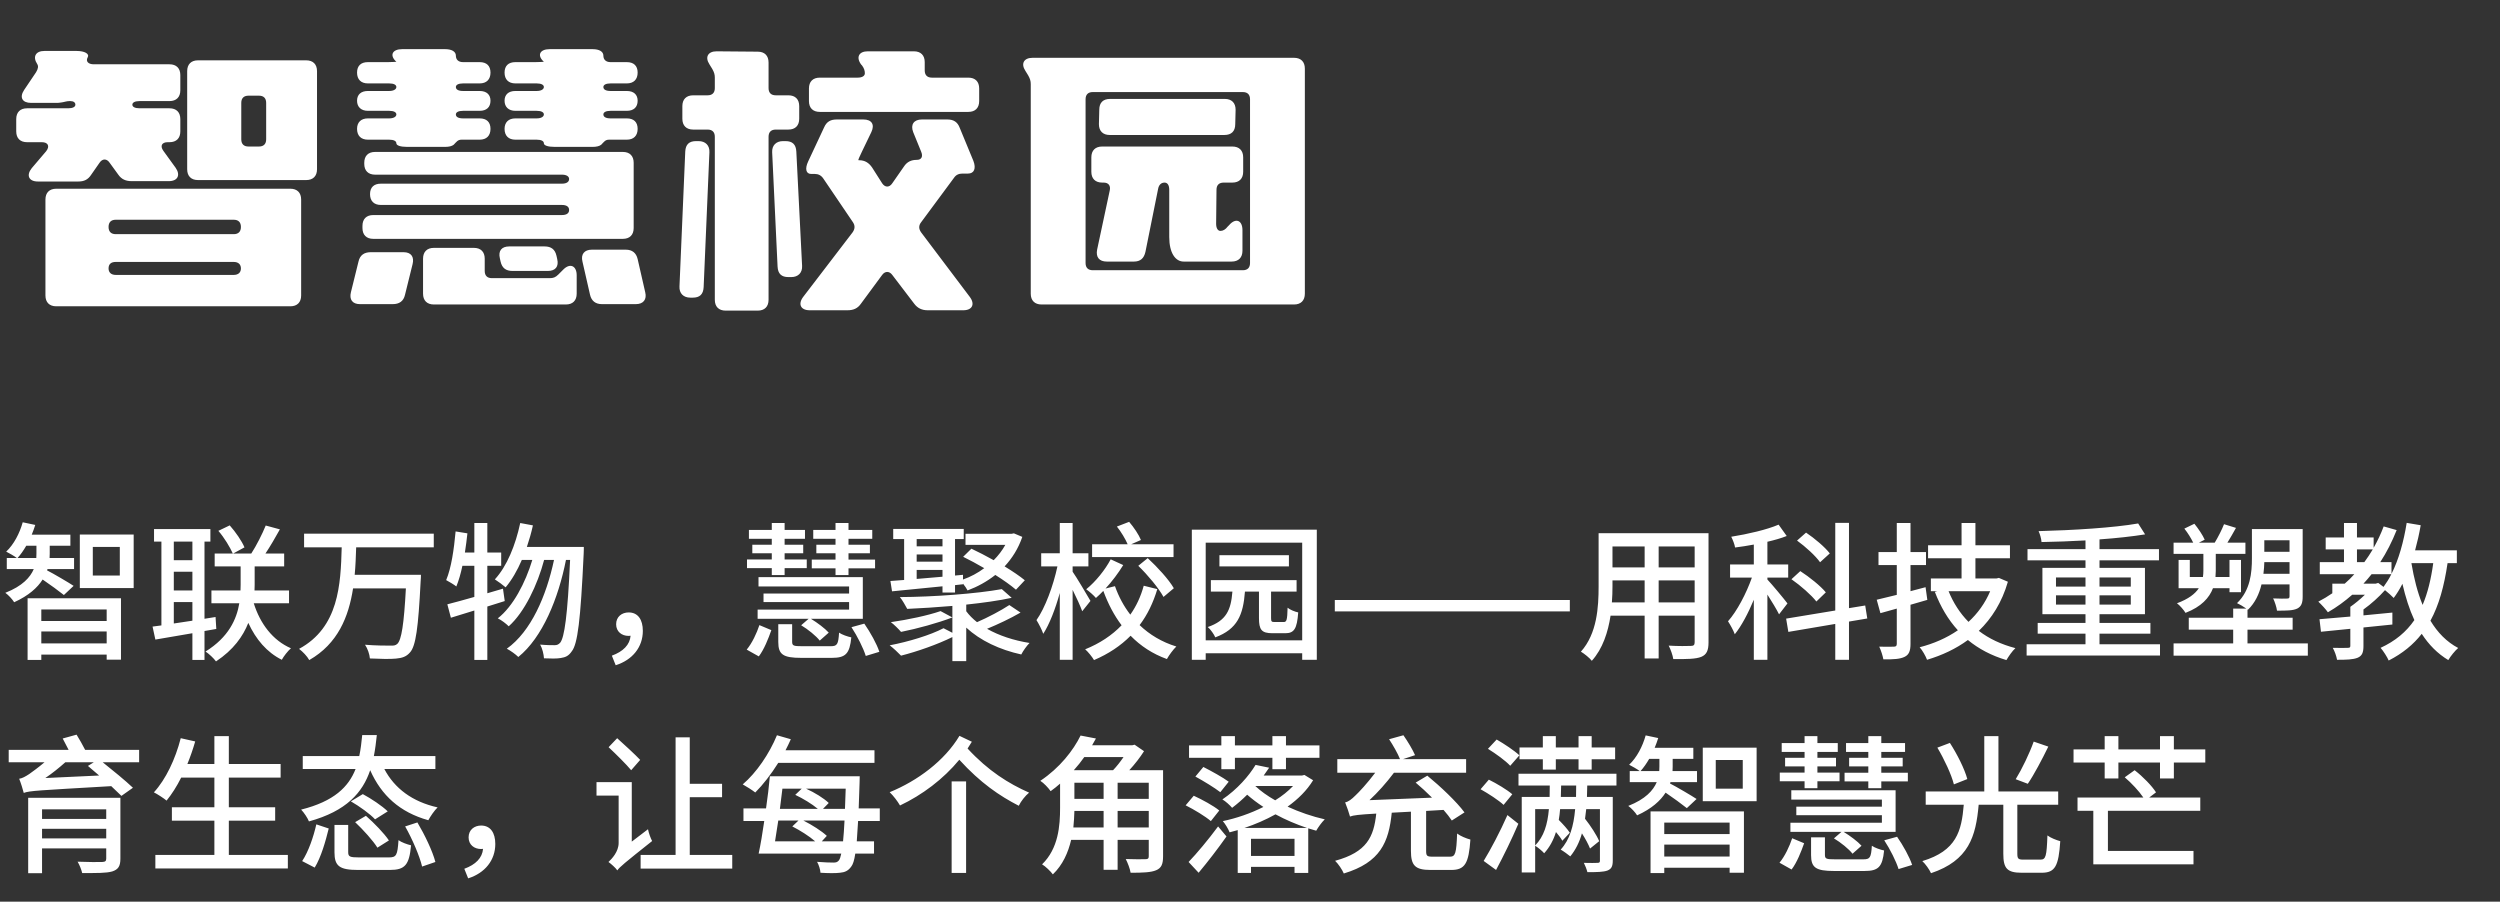
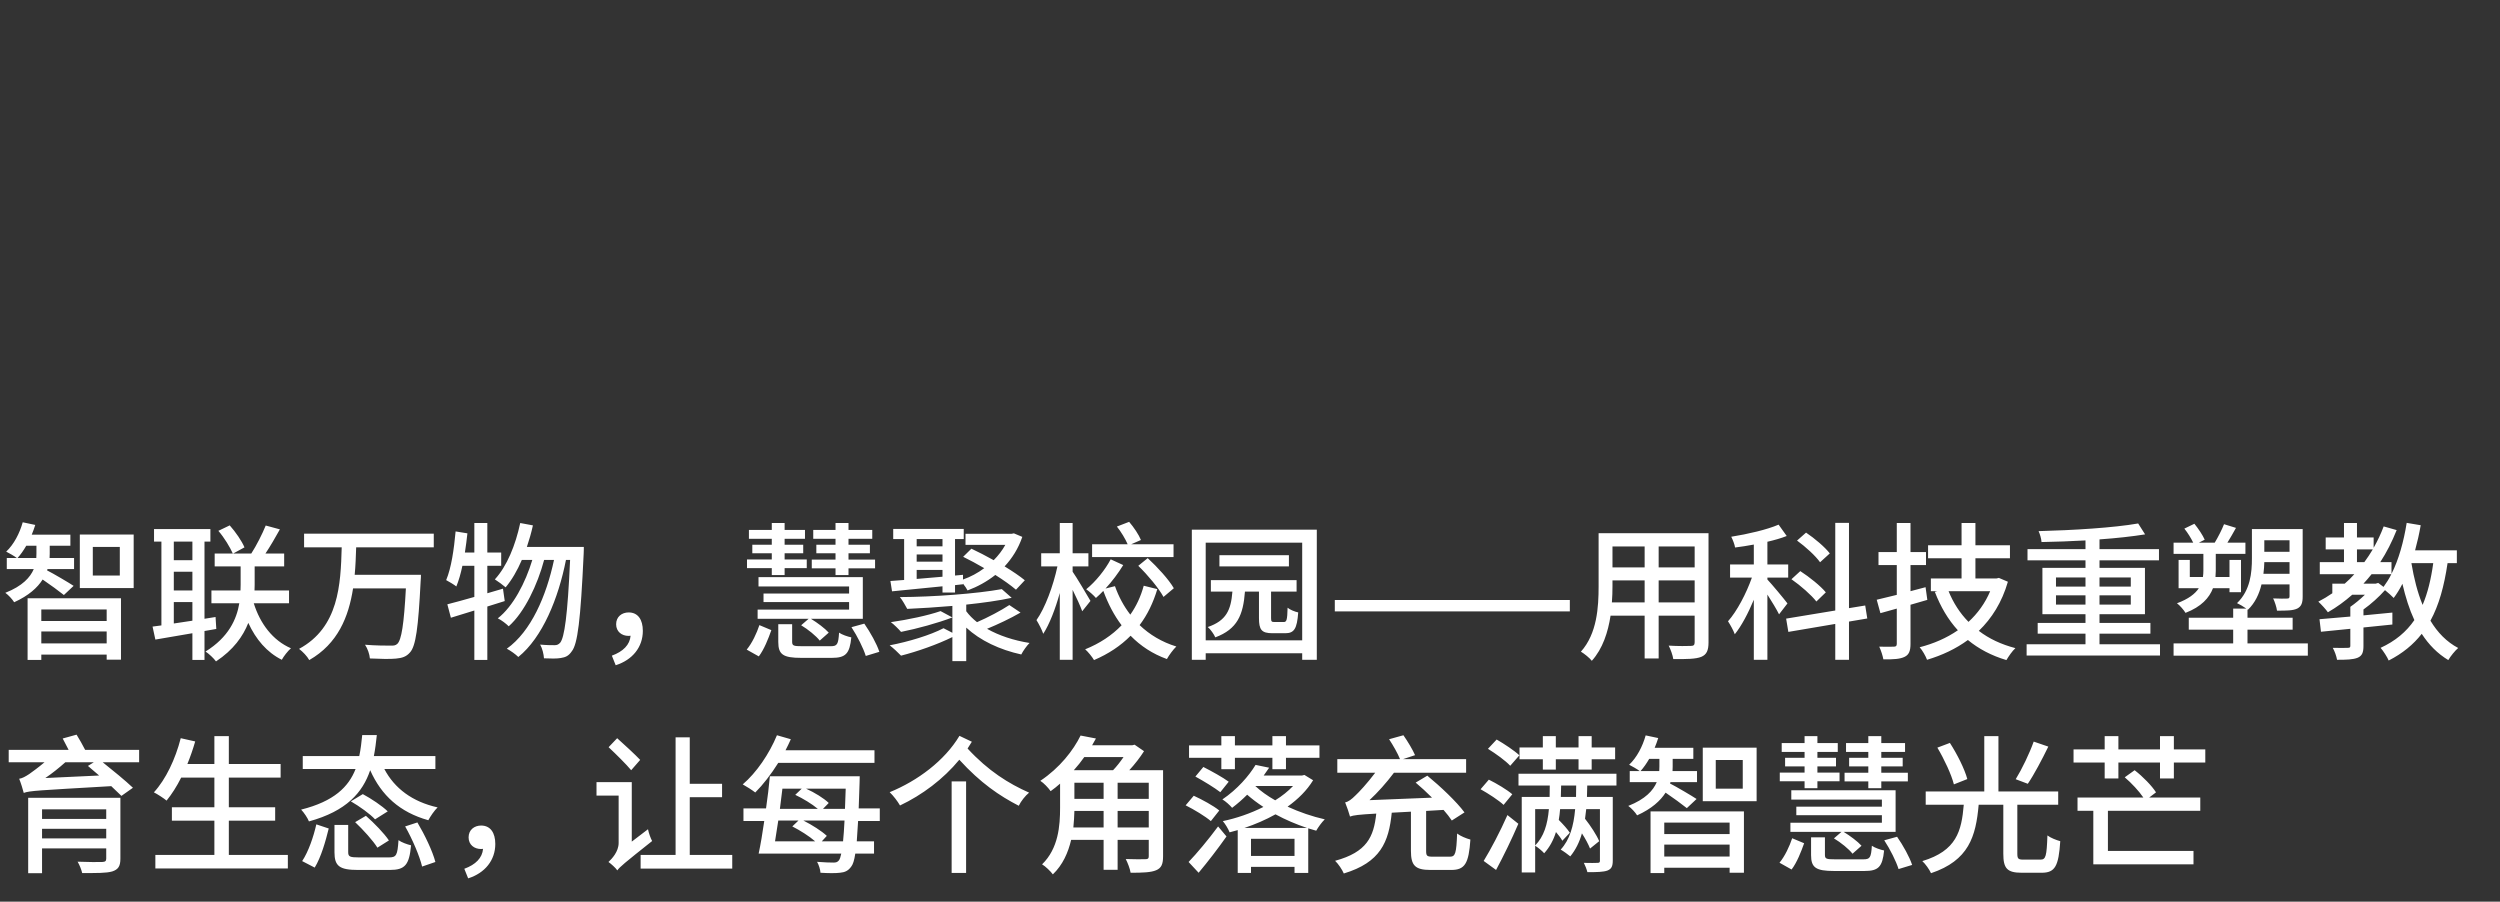
<svg xmlns="http://www.w3.org/2000/svg" fill="none" width="610" height="220" viewBox="0 0 610 220">
  <rect x="0" y="0" width="610" height="220" fill="#333333" stroke="none" />
  <g>
    <g>
-       <path d="M13.728,74.736L70.84,74.736C72.512,74.736,73.48,73.768,73.48,72.096L73.48,48.688C73.48,47.016,72.512,46.048,70.84,46.048L13.728,46.048C12.056,46.048,11.088,47.016,11.088,48.688L11.088,72.096C11.088,73.768,12.056,74.736,13.728,74.736ZM18.656,12.432L10.824,12.432C8.712,12.432,7.92,13.84,9.064,15.6C9.416,16.128,9.328,16.744,8.8,17.624L5.896,21.936C4.664,23.784,5.456,25.104,7.568,25.104L13.464,25.104C13.992,25.104,14.432,25.104,14.872,25.016C15.664,24.928,16.192,24.664,16.984,24.664L17.16,24.664C17.952,24.664,18.392,25.016,18.392,25.544C18.392,26.072,17.776,26.424,16.632,26.424L6.6,26.424C4.928,26.424,3.96,27.392,3.96,29.064L3.96,32.056C3.96,33.728,4.928,34.696,6.6,34.696L10.208,34.696C11.704,34.696,12.232,35.664,11.264,36.896L7.744,41.032C6.336,42.792,7.04,44.288,9.24,44.288L19.096,44.288C20.504,44.288,21.472,43.848,22.264,42.616L24.288,39.712C24.992,38.656,26.048,38.656,26.752,39.712L28.864,42.616C29.656,43.76,30.712,44.2,32.12,44.2L41.184,44.2C43.384,44.2,44.088,42.704,42.856,40.944L39.864,36.808C38.984,35.576,39.512,34.696,40.92,34.696L41.36,34.696C43.032,34.696,44,33.728,44,32.056L44,29.064C44,27.392,43.032,26.424,41.36,26.424L34.056,26.424C32.912,26.424,32.296,26.072,32.296,25.544C32.296,25.016,32.912,24.664,34.056,24.664L41.36,24.664C43.032,24.664,44,23.696,44,22.024L44,18.328C44,16.656,43.032,15.688,41.36,15.688L22.88,15.688C21.56,15.688,20.856,14.984,21.384,14.016C21.912,13.136,20.68,12.432,18.656,12.432ZM48.312,43.936L74.712,43.936C76.384,43.936,77.352,42.968,77.352,41.296L77.352,17.36C77.352,15.688,76.384,14.72,74.712,14.72L48.312,14.72C46.64,14.72,45.672,15.688,45.672,17.36L45.672,41.296C45.672,42.968,46.64,43.936,48.312,43.936ZM28.248,53.616L57.024,53.616C58.168,53.616,58.784,54.232,58.784,55.376C58.784,56.52,58.168,57.136,57.024,57.136L28.248,57.136C27.104,57.136,26.488,56.52,26.488,55.376C26.488,54.232,27.104,53.616,28.248,53.616ZM26.488,65.496C26.488,64.44,27.104,63.912,28.248,63.912L57.024,63.912C58.168,63.912,58.784,64.528,58.784,65.496C58.784,66.464,58.168,67.08,57.024,67.08L28.248,67.08C27.104,67.08,26.488,66.464,26.488,65.496ZM58.872,33.992L58.872,25.104C58.872,23.96,59.488,23.344,60.632,23.344L63.184,23.344C64.328,23.344,64.944,23.96,64.944,25.104L64.944,33.992C64.944,35.136,64.328,35.752,63.184,35.752L60.632,35.752C59.488,35.752,58.872,35.136,58.872,33.992ZM90.288,47.368C90.288,49.04,91.256,50.008,92.928,50.008L137.104,50.008C138.248,50.008,138.864,50.448,138.864,51.24C138.864,52.032,138.248,52.472,137.104,52.472L91.08,52.472C89.408,52.472,88.44,53.44,88.44,55.112L88.44,55.64C88.44,57.312,89.408,58.28,91.08,58.28L151.976,58.28C153.648,58.28,154.616,57.312,154.616,55.64L154.616,39.712C154.616,38.04,153.648,37.072,151.976,37.072L91.52,37.072C89.848,37.072,88.88,38.04,88.88,39.712L88.88,39.976C88.88,41.648,89.848,42.616,91.52,42.616L137.104,42.616C138.248,42.616,138.864,43.056,138.864,43.672C138.864,44.376,138.248,44.816,137.104,44.816L92.928,44.816C91.256,44.816,90.288,45.696,90.288,47.368ZM87.12,17.712C87.12,19.384,88.088,20.352,89.76,20.352L94.952,20.352C96.096,20.352,96.712,20.704,96.712,21.232C96.712,21.76,96.096,22.2,94.952,22.2L89.76,22.2C88.088,22.2,87.12,23.08,87.12,24.576C87.12,26.072,88.088,27.04,89.76,27.04L94.952,27.04C96.096,27.04,96.712,27.392,96.712,27.92C96.712,28.448,96.096,28.888,94.952,28.888L89.76,28.888C88.088,28.888,87.12,29.856,87.12,31.44C87.12,33.112,88.088,34.08,89.76,34.08L94.952,34.08C96.096,34.08,96.712,34.432,96.712,34.96C96.712,35.488,97.68,35.84,99.352,35.84L108.592,35.84C109.56,35.84,110.264,35.664,110.704,35.312C111.408,34.608,111.672,34.08,112.64,34.08L117.04,34.08C118.712,34.08,119.68,33.112,119.68,31.44C119.68,29.768,118.712,28.888,117.04,28.888L112.992,28.888C111.848,28.888,111.232,28.536,111.232,27.92C111.232,27.392,111.848,27.04,112.992,27.04L117.04,27.04C118.712,27.04,119.68,26.16,119.68,24.576C119.68,23.08,118.712,22.2,117.04,22.2L112.992,22.2C111.848,22.2,111.232,21.848,111.232,21.232C111.232,20.704,111.848,20.352,112.992,20.352L117.04,20.352C118.712,20.352,119.68,19.384,119.68,17.712C119.68,16.04,118.712,15.16,117.04,15.16L112.992,15.16C111.848,15.16,111.232,14.544,111.232,13.576C111.232,12.608,110.264,11.992,108.592,11.992L98.12,11.992C95.744,11.992,94.952,13.488,96.712,15.072C96.712,15.072,95.832,15.16,94.6,15.16L89.76,15.16C88.088,15.16,87.12,16.04,87.12,17.712ZM123.112,17.712C123.112,19.384,124.08,20.352,125.752,20.352L130.944,20.352C132.088,20.352,132.704,20.704,132.704,21.232C132.704,21.76,132.088,22.2,130.944,22.2L125.752,22.2C124.08,22.2,123.112,23.08,123.112,24.576C123.112,26.072,124.08,27.04,125.752,27.04L130.944,27.04C132.088,27.04,132.704,27.392,132.704,27.92C132.704,28.448,132.088,28.888,130.944,28.888L125.752,28.888C124.08,28.888,123.112,29.856,123.112,31.44C123.112,33.112,124.08,34.08,125.752,34.08L130.944,34.08C132.088,34.08,132.704,34.432,132.704,34.96C132.704,35.488,133.672,35.84,135.344,35.84L144.584,35.84C145.552,35.84,146.256,35.664,146.696,35.312C147.4,34.608,147.664,34.08,148.632,34.08L152.944,34.08C154.616,34.08,155.584,33.112,155.584,31.44C155.584,29.768,154.616,28.888,152.944,28.888L148.984,28.888C147.84,28.888,147.224,28.536,147.224,27.92C147.224,27.392,147.84,27.04,148.984,27.04L152.944,27.04C154.616,27.04,155.584,26.16,155.584,24.576C155.584,23.08,154.616,22.2,152.944,22.2L148.984,22.2C147.84,22.2,147.224,21.848,147.224,21.232C147.224,20.704,147.84,20.352,148.984,20.352L152.944,20.352C154.616,20.352,155.584,19.384,155.584,17.712C155.584,16.04,154.616,15.16,152.944,15.16L148.984,15.16C147.84,15.16,147.224,14.544,147.224,13.576C147.224,12.608,146.256,11.992,144.584,11.992L134.112,11.992C131.736,11.992,130.944,13.488,132.704,15.072C132.704,15.072,131.824,15.16,130.592,15.16L125.752,15.16C124.08,15.16,123.112,16.04,123.112,17.712ZM140.712,71.656L140.712,67.168C140.712,64.88,139.128,64.088,137.456,65.76L136.224,66.992C135.52,67.696,134.992,67.872,134.112,67.872L120.032,67.872C118.888,67.872,118.272,67.256,118.272,66.112L118.272,63.12C118.272,61.448,117.304,60.48,115.632,60.48L105.864,60.48C104.192,60.48,103.224,61.448,103.224,63.12L103.224,71.656C103.224,73.328,104.192,74.296,105.864,74.296L138.072,74.296C139.744,74.296,140.712,73.328,140.712,71.656ZM146.872,74.208L155.144,74.208C156.992,74.208,157.872,73.064,157.432,71.304L155.584,63.208C155.232,61.712,154.264,60.92,152.68,60.92L144.408,60.92C142.56,60.92,141.68,62.064,142.12,63.824L143.968,71.92C144.32,73.416,145.288,74.208,146.872,74.208ZM98.472,61.536L90.464,61.536C88.88,61.536,87.824,62.24,87.472,63.824L85.624,71.304C85.184,73.064,85.976,74.208,87.824,74.208L95.832,74.208C97.416,74.208,98.472,73.504,98.824,71.92L100.672,64.44C101.112,62.68,100.32,61.536,98.472,61.536ZM125.048,66.112L133.672,66.112C135.52,66.112,136.4,65.056,135.96,63.208L135.784,62.416C135.432,60.832,134.464,60.128,132.88,60.128L124.256,60.128C122.408,60.128,121.528,61.184,121.968,63.032L122.144,63.824C122.496,65.408,123.464,66.112,125.048,66.112ZM197.912,42.44L198.792,42.44C199.672,42.44,200.376,42.792,200.904,43.584L208.12,54.232C208.648,55.024,208.648,55.816,208.032,56.696L195.976,72.448C194.656,74.208,195.36,75.704,197.56,75.704L206.8,75.704C208.208,75.704,209.264,75.264,210.056,74.12L215.248,67.08C215.952,66.112,217.008,66.112,217.712,67.08L223.08,74.12C223.872,75.176,224.928,75.704,226.336,75.704L235.048,75.704C237.248,75.704,237.952,74.208,236.632,72.448L224.752,56.696C224.136,55.816,224.136,55.024,224.752,54.232L232.76,43.408C233.288,42.616,233.992,42.352,234.872,42.352L236.192,42.352C237.688,42.352,238.216,41.12,237.512,39.272L234.168,31.176C233.64,29.768,232.672,29.152,231.176,29.152L224.928,29.152C222.992,29.152,222.112,30.384,222.816,32.232L224.752,36.984C225.28,38.216,224.84,39.008,223.696,39.008C222.376,39.008,221.32,39.448,220.528,40.68L217.712,44.728C217.008,45.784,215.952,45.784,215.248,44.728L212.784,40.856C211.992,39.712,211.024,39.096,209.616,39.096L209.44,39.096C209.352,39.096,209.704,38.216,210.32,36.984L212.608,32.232C213.488,30.384,212.696,29.152,210.672,29.152L204.16,29.152C202.664,29.152,201.696,29.68,201.08,31.088L197.208,39.36C196.328,41.208,196.68,42.44,197.912,42.44ZM177.056,75.792L184.888,75.792C186.56,75.792,187.528,74.824,187.528,73.152L187.528,33.376C187.528,32.232,188.144,31.616,189.288,31.616L192.368,31.616C194.04,31.616,195.008,30.648,195.008,28.976L195.008,25.896C195.008,24.224,194.04,23.256,192.368,23.256L189.288,23.256C188.144,23.256,187.528,22.64,187.528,21.496L187.528,15.248C187.528,13.576,186.56,12.608,184.888,12.608L174.856,12.52C172.744,12.52,171.952,13.928,173.096,15.688L173.8,16.832C174.24,17.624,174.416,18.152,174.416,18.944L174.416,21.496C174.416,22.64,173.8,23.256,172.656,23.256L169.136,23.256C167.464,23.256,166.496,24.224,166.496,25.896L166.496,28.976C166.496,30.648,167.464,31.616,169.136,31.616L172.656,31.616C173.8,31.616,174.416,32.232,174.416,33.376L174.416,73.152C174.416,74.824,175.384,75.792,177.056,75.792ZM197.384,21.584L197.384,24.664C197.384,26.336,198.352,27.304,200.024,27.304L236.28,27.304C237.952,27.304,238.92,26.336,238.92,24.664L238.92,21.584C238.92,19.912,237.952,18.944,236.28,18.944L227.392,18.944C226.248,18.944,225.632,18.328,225.632,17.184L225.632,15.16C225.632,13.488,224.664,12.52,222.992,12.52L211.728,12.52C209.528,12.52,208.824,14.016,210.144,15.776L210.32,15.952C210.848,16.656,211.024,17.272,211.024,17.888C211.024,18.504,210.408,18.944,209.264,18.944L200.024,18.944C198.352,18.944,197.384,19.912,197.384,21.584ZM171.688,70.072L173.096,37.16C173.184,35.488,172.128,34.432,170.456,34.432L169.84,34.432C168.168,34.432,167.288,35.224,167.2,36.984L165.792,69.896C165.704,71.568,166.76,72.624,168.432,72.624L169.048,72.624C170.72,72.624,171.6,71.832,171.688,70.072ZM195.712,64.88L194.304,36.984C194.216,35.224,193.336,34.432,191.664,34.432L191.048,34.432C189.376,34.432,188.32,35.488,188.408,37.16L189.728,65.056C189.816,66.816,190.696,67.608,192.368,67.608L193.072,67.608C194.744,67.608,195.8,66.552,195.712,64.88ZM315.744,14.104L251.944,14.104C249.832,14.104,249.04,15.512,250.184,17.272L250.888,18.416C251.328,19.208,251.504,19.736,251.504,20.528L251.504,71.656C251.504,73.328,252.472,74.296,254.144,74.296L315.744,74.296C317.416,74.296,318.384,73.328,318.384,71.656L318.384,16.744C318.384,15.072,317.416,14.104,315.744,14.104ZM264.88,64.176L264.88,24.224C264.88,23.08,265.496,22.464,266.64,22.464L303.248,22.464C304.392,22.464,305.008,23.08,305.008,24.224L305.008,64.176C305.008,65.32,304.392,65.936,303.248,65.936L266.64,65.936C265.496,65.936,264.88,65.32,264.88,64.176ZM303.16,61.184L303.16,56.168C303.16,53.704,301.488,53.088,299.904,54.936L299.552,55.288C299.024,55.992,298.408,56.344,297.792,56.344C297.176,56.344,296.736,55.728,296.736,54.584L296.824,46.312C296.824,45.168,297.44,44.552,298.584,44.552L300.696,44.552C302.368,44.552,303.336,43.584,303.336,41.912L303.336,38.392C303.336,36.72,302.368,35.752,300.696,35.752L268.928,35.752C267.256,35.752,266.288,36.72,266.288,38.392L266.288,41.912C266.288,43.584,267.256,44.552,268.928,44.552L269.28,44.552C270.512,44.552,271.04,45.344,270.776,46.488L267.696,60.92C267.344,62.768,268.224,63.824,270.072,63.824L276.672,63.824C278.256,63.824,279.136,63.032,279.488,61.448L282.568,46.136C282.744,45.08,283.36,44.552,284.152,44.552C284.856,44.552,285.296,45.168,285.296,46.312L285.296,57.84C285.296,61.712,286.792,63.824,288.816,63.824L300.52,63.824C302.192,63.824,303.16,62.856,303.16,61.184ZM268.224,26.776L268.136,30.296C268.136,31.968,269.104,32.936,270.776,32.936L298.76,32.936C300.432,32.936,301.4,32.056,301.4,30.296L301.488,26.776C301.488,25.104,300.52,24.136,298.848,24.136L270.864,24.136C269.192,24.136,268.224,25.016,268.224,26.776Z" fill="#FFFFFF" fill-opacity="1" />
-     </g>
+       </g>
    <g>
      <path d="M22.644,133.448L29.232,133.448L29.232,140.432L22.644,140.432L22.644,133.448ZM19.476,130.424L19.476,143.492L32.616,143.492L32.616,130.424L19.476,130.424ZM10.08,154.076L26.028,154.076L26.028,156.992L10.08,156.992L10.08,154.076ZM10.08,151.52L10.08,148.712L26.028,148.712L26.028,151.52L10.08,151.52ZM6.732,145.976L6.732,161.024L10.08,161.024L10.08,159.728L26.028,159.728L26.028,160.952L29.52,160.952L29.52,145.976L6.732,145.976ZM8.892,133.16L8.892,135.032L8.856,136.148L4.284,136.148C5.04,135.32,5.76,134.276,6.408,133.16L8.892,133.16ZM5.544,127.436C4.788,130.136,3.384,132.836,1.512,134.6C2.232,134.96,3.492,135.68,4.104,136.148L1.656,136.148L1.656,138.848L8.244,138.848C7.38,140.864,5.508,142.988,1.296,144.644C2.052,145.184,3.024,146.228,3.456,146.948C7.02,145.328,9.144,143.384,10.404,141.404C12.168,142.592,14.508,144.32,15.588,145.184L17.964,142.952C16.956,142.268,12.924,139.892,11.484,139.172L11.592,138.848L18.072,138.848L18.072,136.148L12.096,136.148L12.132,135.104L12.132,133.16L17.172,133.16L17.172,130.46L7.74,130.46C8.064,129.704,8.352,128.876,8.604,128.084L5.544,127.436ZM53.28,129.524C54.72,131.18,56.124,133.52,56.808,135.068L52.38,135.068L52.38,138.2L58.716,138.2L58.716,142.664L58.68,144.068L51.588,144.068L51.588,147.2L58.392,147.2C57.744,151.052,55.8,155.48,50.148,158.972C51.012,159.548,52.164,160.628,52.704,161.384C56.952,158.576,59.292,155.264,60.588,151.988C62.424,155.984,65.088,159.152,68.76,160.988C69.228,160.124,70.236,158.828,70.992,158.18C66.564,156.272,63.468,152.168,61.92,147.2L70.524,147.2L70.524,144.068L62.1,144.068L62.136,142.736L62.136,138.2L69.336,138.2L69.336,135.068L64.764,135.068C65.916,133.34,67.176,131.18,68.292,129.164L64.836,128.228C64.008,130.28,62.568,133.124,61.308,135.068L56.88,135.068L59.652,133.556C59.004,132.008,57.492,129.812,56.052,128.192L53.28,129.524ZM37.224,152.888L37.908,156.056L46.944,154.508L46.944,161.024L49.896,161.024L49.896,153.968L52.776,153.464L52.596,150.548L49.896,150.98L49.896,132.152L51.336,132.152L51.336,129.092L37.584,129.092L37.584,132.152L39.384,132.152L39.384,152.6L37.224,152.888ZM42.408,132.152L46.944,132.152L46.944,136.688L42.408,136.688L42.408,132.152ZM42.408,139.496L46.944,139.496L46.944,144.068L42.408,144.068L42.408,139.496ZM42.408,146.912L46.944,146.912L46.944,151.448L42.408,152.132L42.408,146.912ZM74.196,130.208L74.196,133.556L83.376,133.556C83.124,142.592,82.692,153.068,72.972,158.324C73.872,159.008,74.952,160.124,75.456,161.06C82.44,157.064,85.068,150.512,86.148,143.564L99.036,143.564C98.568,152.312,97.956,156.164,96.948,157.1C96.516,157.496,96.048,157.568,95.22,157.532C94.212,157.532,91.656,157.532,89.064,157.316C89.712,158.252,90.18,159.692,90.252,160.664C92.7,160.772,95.22,160.844,96.588,160.7C98.1,160.556,99.108,160.268,100.044,159.188C101.448,157.64,102.06,153.284,102.636,141.836C102.708,141.404,102.708,140.252,102.708,140.252L86.544,140.252C86.76,137.984,86.832,135.752,86.904,133.556L105.84,133.556L105.84,130.208L74.196,130.208ZM126.936,127.616C125.784,133.016,123.696,138.164,120.744,141.368C121.5,141.836,122.796,142.808,123.372,143.312C124.884,141.512,126.216,139.208,127.332,136.616L129.888,136.616C128.196,142.196,125.208,147.956,121.464,150.872C122.4,151.34,123.48,152.168,124.128,152.816C127.98,149.396,131.148,142.7,132.768,136.616L135.18,136.616C133.308,145.436,129.564,154.076,123.66,158.288C124.632,158.792,125.82,159.656,126.468,160.304C132.372,155.552,136.26,145.976,138.096,136.616L139.104,136.616C138.492,150.368,137.7,155.552,136.692,156.812C136.26,157.28,135.9,157.424,135.324,157.424C134.64,157.424,133.308,157.424,131.796,157.28C132.336,158.216,132.66,159.62,132.732,160.628C134.316,160.7,135.864,160.736,136.836,160.556C137.988,160.376,138.744,160.052,139.5,158.936C140.94,157.172,141.66,151.412,142.416,135.104C142.452,134.636,142.452,133.448,142.452,133.448L128.556,133.448C129.132,131.756,129.636,129.992,130.032,128.192L126.936,127.616ZM111.168,129.668C110.772,134.024,110.124,138.56,108.864,141.548C109.548,141.908,110.808,142.664,111.348,143.096C111.924,141.692,112.428,139.964,112.824,138.056L115.74,138.056L115.74,145.652C113.256,146.372,110.952,146.984,109.152,147.452L110.016,150.728L115.74,148.964L115.74,161.024L118.908,161.024L118.908,147.992L123.156,146.66L122.724,143.636L118.908,144.752L118.908,138.056L122.292,138.056L122.292,134.816L118.908,134.816L118.908,127.616L115.74,127.616L115.74,134.816L113.436,134.816C113.688,133.268,113.868,131.72,114.048,130.136L111.168,129.668ZM150.228,162.32C154.332,161.024,156.852,157.892,156.852,153.932C156.852,151.196,155.664,149.432,153.396,149.432C151.74,149.432,150.336,150.476,150.336,152.312C150.336,154.148,151.74,155.156,153.36,155.156L153.864,155.12C153.684,157.316,152.064,158.972,149.292,159.98L150.228,162.32ZM189.9,152.312L189.9,156.632C189.9,159.692,191.052,160.52,195.516,160.52C196.416,160.52,201.96,160.52,202.932,160.52C206.316,160.52,207.324,159.548,207.72,155.516C206.82,155.336,205.452,154.868,204.732,154.364C204.552,157.28,204.264,157.676,202.644,157.676C201.348,157.676,196.704,157.676,195.768,157.676C193.644,157.676,193.284,157.568,193.284,156.596L193.284,152.312L189.9,152.312ZM207.756,153.032C209.196,155.228,210.672,158.18,211.248,160.052L214.56,159.044C213.948,157.136,212.364,154.292,210.888,152.168L207.756,153.032ZM185.292,152.528C184.644,154.508,183.492,156.956,182.196,158.504L185.148,160.16C186.444,158.468,187.488,155.804,188.208,153.752L185.292,152.528ZM186.3,144.824L186.3,146.912L207.18,146.912L207.18,148.748L184.86,148.748L184.86,150.98L197.316,150.98L195.48,152.564C197.172,153.572,199.116,155.156,200.016,156.308L202.212,154.364C201.276,153.32,199.44,151.952,197.856,150.98L210.528,150.98L210.528,140.828L185.076,140.828L185.076,143.096L207.18,143.096L207.18,144.824L186.3,144.824ZM182.268,136.508L182.268,138.632L188.316,138.632L188.316,140.324L191.448,140.324L191.448,138.632L196.848,138.632L196.848,136.508L191.448,136.508L191.448,134.996L195.984,134.996L195.984,132.908L191.448,132.908L191.448,131.468L196.416,131.468L196.416,129.308L191.448,129.308L191.448,127.616L188.316,127.616L188.316,129.308L182.736,129.308L182.736,131.468L188.316,131.468L188.316,132.908L183.564,132.908L183.564,134.996L188.316,134.996L188.316,136.508L182.268,136.508ZM203.868,127.616L203.868,129.308L198.432,129.308L198.432,131.468L203.868,131.468L203.868,132.908L199.188,132.908L199.188,134.996L203.868,134.996L203.868,136.544L198.072,136.544L198.072,138.668L203.868,138.668L203.868,140.324L207.036,140.324L207.036,138.668L213.516,138.668L213.516,136.544L207.036,136.544L207.036,134.996L212.256,134.996L212.256,132.908L207.036,132.908L207.036,131.468L212.832,131.468L212.832,129.308L207.036,129.308L207.036,127.616L203.868,127.616ZM244.44,143.744C238.356,144.86,227.772,145.652,219.564,145.688C220.14,146.336,220.968,147.848,221.364,148.568C224.712,148.424,228.528,148.172,232.38,147.848L232.38,154.4L230.22,153.284C226.98,154.976,221.76,156.56,217.08,157.46C217.908,158.072,219.204,159.296,219.852,159.98C223.812,158.972,228.744,157.244,232.38,155.444L232.38,161.312L235.764,161.312L235.764,153.14C239.184,156.308,243.936,158.54,249.192,159.692C249.624,158.828,250.524,157.568,251.208,156.884C247.356,156.272,243.756,155.084,240.84,153.428C243.468,152.348,246.528,150.908,249.012,149.468L246.276,147.632C244.26,148.964,241.056,150.656,238.392,151.808C237.348,150.98,236.484,150.116,235.764,149.144L235.764,147.524C239.832,147.092,243.756,146.552,246.852,145.868L244.44,143.744ZM229.5,149.108C226.368,150.188,221.58,151.196,217.368,151.808C218.124,152.348,219.312,153.536,219.852,154.184C223.812,153.392,228.816,152.024,232.38,150.656L229.5,149.108ZM229.968,131.54L229.968,133.304L223.668,133.304L223.668,131.54L229.968,131.54ZM235.008,135.86C236.628,136.652,238.428,137.624,240.156,138.632C238.572,139.82,236.808,140.756,234.972,141.404L234.972,140.252L233.028,140.432L233.028,131.54L235.152,131.54L235.152,129.056L217.944,129.056L217.944,131.54L220.608,131.54L220.608,141.512L217.26,141.764L217.656,144.284L229.968,143.06L229.968,144.572L233.028,144.572L233.028,142.772L234.972,142.556L234.972,142.412C235.404,142.952,235.836,143.564,236.088,144.068C238.5,143.168,240.804,141.908,242.856,140.288C244.872,141.548,246.672,142.844,247.896,143.888L250.056,141.584C248.832,140.576,247.068,139.388,245.124,138.2C246.96,136.22,248.472,133.844,249.444,131L247.392,130.136L246.852,130.244L235.584,130.244L235.584,132.944L245.304,132.944C244.548,134.312,243.576,135.572,242.46,136.688C240.588,135.644,238.716,134.672,237.024,133.88L235.008,135.86ZM229.968,135.284L229.968,137.048L223.668,137.048L223.668,135.284L229.968,135.284ZM229.968,139.064L229.968,140.72L223.668,141.26L223.668,139.064L229.968,139.064ZM277.74,138.056C280.08,140.324,282.744,143.528,283.896,145.652L286.416,143.528C285.192,141.404,282.42,138.38,280.044,136.184L277.74,138.056ZM272.52,128.48C273.564,129.776,274.608,131.54,275.148,132.8L266.472,132.8L266.472,135.932L286.344,135.932L286.344,132.8L276.012,132.8L278.388,131.756C277.884,130.496,276.66,128.66,275.508,127.328L272.52,128.48ZM279.072,142.916C278.352,145.544,277.272,147.884,275.796,149.972C274.212,147.92,272.952,145.58,272.052,143.024L269.748,143.6C271.368,141.836,272.88,139.82,274.068,137.876L271.008,136.472C269.712,138.956,267.336,141.944,265.032,143.78C265.788,144.32,266.868,145.256,267.408,145.904C268.02,145.4,268.596,144.788,269.208,144.176C270.36,147.308,271.836,150.152,273.672,152.564C271.332,155.012,268.344,156.992,264.78,158.432C265.464,159.008,266.508,160.304,266.94,161.06C270.468,159.548,273.456,157.568,275.868,155.12C278.28,157.604,281.232,159.548,284.724,160.808C285.228,159.872,286.272,158.468,287.028,157.748C283.5,156.668,280.512,154.868,278.064,152.528C279.972,150.008,281.376,147.092,282.384,143.744L279.072,142.916ZM258.588,127.616L258.588,134.996L254.052,134.996L254.052,138.2L258.012,138.2C257.004,142.916,254.988,148.388,252.9,151.304C253.44,152.168,254.232,153.68,254.556,154.652C256.068,152.312,257.508,148.604,258.588,144.68L258.588,160.988L261.72,160.988L261.72,143.924C262.656,145.796,263.628,147.92,264.06,149.144L266.076,146.624C265.428,145.508,262.584,140.684,261.72,139.496L261.72,138.2L265.572,138.2L265.572,134.996L261.72,134.996L261.72,127.616L258.588,127.616ZM297.54,135.464L297.54,138.2L314.496,138.2L314.496,135.464L297.54,135.464ZM295.452,141.548L295.452,144.356L300.708,144.356C300.348,148.892,299.196,151.448,294.696,152.996C295.38,153.572,296.208,154.76,296.532,155.516C301.932,153.5,303.336,150.044,303.768,144.356L307.188,144.356L307.188,150.8C307.188,153.644,307.8,154.508,310.5,154.508C311.04,154.508,313.02,154.508,313.596,154.508C315.756,154.508,316.476,153.464,316.764,149.432C315.936,149.252,314.748,148.784,314.172,148.28C314.1,151.34,313.92,151.772,313.236,151.772C312.84,151.772,311.292,151.772,310.968,151.772C310.284,151.772,310.14,151.664,310.14,150.8L310.14,144.356L316.368,144.356L316.368,141.548L295.452,141.548ZM290.808,129.236L290.808,160.988L294.192,160.988L294.192,159.404L317.736,159.404L317.736,160.988L321.3,160.988L321.3,129.236L290.808,129.236ZM294.192,156.236L294.192,132.404L317.736,132.404L317.736,156.236L294.192,156.236ZM325.692,149.18L383.04,149.18L383.04,146.408L325.692,146.408L325.692,149.18ZM390.06,130.1L390.06,143.06C390.06,148.136,389.7,154.58,385.74,159.008C386.496,159.44,387.9,160.556,388.404,161.24C391.068,158.288,392.364,154.22,392.976,150.224L401.292,150.224L401.292,160.664L404.712,160.664L404.712,150.224L413.496,150.224L413.496,156.704C413.496,157.388,413.244,157.604,412.56,157.604C411.912,157.64,409.464,157.676,407.16,157.532C407.628,158.432,408.168,159.944,408.276,160.808C411.624,160.844,413.784,160.808,415.116,160.268C416.412,159.728,416.88,158.72,416.88,156.74L416.88,130.1L390.06,130.1ZM393.444,133.34L401.292,133.34L401.292,138.452L393.444,138.452L393.444,133.34ZM413.496,133.34L413.496,138.452L404.712,138.452L404.712,133.34L413.496,133.34ZM393.444,141.62L401.292,141.62L401.292,146.984L393.3,146.984C393.408,145.616,393.444,144.32,393.444,143.096L393.444,141.62ZM413.496,141.62L413.496,146.984L404.712,146.984L404.712,141.62L413.496,141.62ZM438.48,131.9C440.568,133.412,443.016,135.644,444.096,137.192L446.472,135.032C445.284,133.484,442.764,131.36,440.676,129.956L438.48,131.9ZM437.112,141.332C439.344,142.88,441.972,145.184,443.196,146.768L445.5,144.536C444.24,142.988,441.504,140.792,439.272,139.352L437.112,141.332ZM433.98,128.012C431.136,129.236,426.492,130.316,422.424,130.964C422.784,131.684,423.252,132.836,423.36,133.592C424.836,133.412,426.384,133.16,427.932,132.872L427.932,137.732L422.136,137.732L422.136,140.936L427.464,140.936C426.096,144.788,423.828,149.144,421.632,151.592C422.172,152.42,422.964,153.824,423.288,154.76C424.944,152.708,426.564,149.612,427.932,146.336L427.932,160.988L431.244,160.988L431.244,145.076C432.324,146.768,433.548,148.784,434.088,149.9L436.14,147.236C435.42,146.264,432.252,142.448,431.244,141.404L431.244,140.936L436.32,140.936L436.32,137.732L431.244,137.732L431.244,132.188C432.972,131.792,434.592,131.324,435.96,130.784L433.98,128.012ZM435.816,150.944L436.356,154.184L447.804,152.24L447.804,160.988L451.152,160.988L451.152,151.664L455.616,150.908L455.112,147.74L451.152,148.388L451.152,127.58L447.804,127.58L447.804,148.964L435.816,150.944ZM478.62,127.616L478.62,133.052L470.448,133.052L470.448,136.22L478.62,136.22L478.62,141.152L471.132,141.152L471.132,144.248L472.716,144.248L472.104,144.428C473.508,148.064,475.344,151.196,477.72,153.788C474.948,155.696,471.78,157.064,468.396,157.928C469.044,158.648,469.872,160.088,470.196,160.988C473.832,159.908,477.216,158.324,480.168,156.164C482.796,158.324,485.928,159.98,489.564,161.06C490.068,160.196,491.004,158.828,491.76,158.144C488.304,157.244,485.316,155.84,482.832,153.932C486,150.872,488.484,146.948,489.924,141.944L487.728,141.008L487.116,141.152L482.004,141.152L482.004,136.22L490.428,136.22L490.428,133.052L482.004,133.052L482.004,127.616L478.62,127.616ZM475.452,144.248L485.604,144.248C484.38,147.164,482.544,149.684,480.312,151.736C478.224,149.612,476.604,147.092,475.452,144.248ZM462.816,127.616L462.816,134.708L458.352,134.708L458.352,137.876L462.816,137.876L462.816,145.148C460.98,145.616,459.288,146.012,457.92,146.336L458.82,149.612L462.816,148.496L462.816,157.1C462.816,157.604,462.6,157.784,462.132,157.784C461.664,157.82,460.116,157.82,458.532,157.784C458.964,158.684,459.396,160.052,459.54,160.88C462.024,160.916,463.644,160.808,464.724,160.268C465.768,159.764,466.164,158.864,466.164,157.1L466.164,147.56L470.268,146.372L469.836,143.276L466.164,144.248L466.164,137.876L469.944,137.876L469.944,134.708L466.164,134.708L466.164,127.616L462.816,127.616ZM498.348,138.56L498.348,149.864L508.86,149.864L508.86,151.988L497.196,151.988L497.196,154.616L508.86,154.616L508.86,157.208L494.496,157.208L494.496,159.944L527.04,159.944L527.04,157.208L512.28,157.208L512.28,154.616L524.7,154.616L524.7,151.988L512.28,151.988L512.28,149.864L523.368,149.864L523.368,138.56L512.28,138.56L512.28,136.724L526.788,136.724L526.788,133.988L512.28,133.988L512.28,131.612C516.384,131.324,520.272,130.892,523.404,130.388L521.712,127.724C515.808,128.768,505.836,129.38,497.412,129.596C497.736,130.28,498.096,131.468,498.132,132.26C501.516,132.188,505.224,132.08,508.86,131.864L508.86,133.988L494.712,133.988L494.712,136.724L508.86,136.724L508.86,138.56L498.348,138.56ZM501.66,145.256L508.86,145.256L508.86,147.524L501.66,147.524L501.66,145.256ZM512.28,145.256L519.912,145.256L519.912,147.524L512.28,147.524L512.28,145.256ZM501.66,140.9L508.86,140.9L508.86,143.132L501.66,143.132L501.66,140.9ZM512.28,140.9L519.912,140.9L519.912,143.132L512.28,143.132L512.28,140.9ZM531.576,136.616L531.576,143.528L536.508,143.528C535.608,144.896,533.988,146.156,531.18,147.2C531.828,147.668,532.872,148.856,533.268,149.54C537.156,148.028,539.064,145.868,539.964,143.528L543.996,143.528L543.996,144.5L546.804,144.5L546.804,136.616L543.996,136.616L543.996,140.792L540.576,140.792L540.648,139.316L540.648,135.14L547.884,135.14L547.884,132.404L543.492,132.404C544.14,131.324,544.896,130.064,545.58,128.804L542.664,127.904C542.16,129.2,541.188,131.108,540.396,132.404L536.544,132.404L537.948,131.684C537.48,130.604,536.4,128.984,535.428,127.796L532.98,128.984C533.808,129.992,534.636,131.36,535.14,132.404L530.352,132.404L530.352,135.14L537.624,135.14L537.624,139.244C537.624,139.748,537.588,140.288,537.516,140.792L534.312,140.792L534.312,136.616L531.576,136.616ZM558.648,131.828L558.648,134.636L552.492,134.636L552.492,131.828L558.648,131.828ZM544.896,148.496L544.896,150.728L534.06,150.728L534.06,153.644L544.896,153.644L544.896,156.992L530.352,156.992L530.352,159.98L563.112,159.98L563.112,156.992L548.388,156.992L548.388,153.644L559.404,153.644L559.404,150.728L548.388,150.728L548.388,148.712L548.496,148.784C550.26,147.092,551.268,144.86,551.808,142.592L558.648,142.592L558.648,145.472C558.648,145.904,558.504,146.048,558.072,146.048C557.64,146.084,556.164,146.084,554.652,146.012C555.048,146.84,555.48,148.136,555.588,149C557.892,149,559.44,149,560.52,148.496C561.564,147.956,561.852,147.092,561.852,145.544L561.852,129.092L549.468,129.092L549.468,136.256C549.468,139.676,549.108,144.032,545.832,147.164C546.408,147.416,547.452,148.028,548.1,148.496L544.896,148.496ZM558.648,137.156L558.648,140L552.276,140C552.42,139.028,552.456,138.056,552.492,137.156L558.648,137.156ZM587.232,127.58C586.512,132.116,585.288,136.544,583.524,140.036L583.524,137.156L580.788,137.156C582.336,134.78,583.668,132.152,584.784,129.344L581.616,128.444C580.932,130.28,580.104,132.008,579.168,133.664L579.168,131.144L575.1,131.144L575.1,127.616L571.932,127.616L571.932,131.144L567.468,131.144L567.468,134.06L571.932,134.06L571.932,137.156L566.028,137.156L566.028,140.108L574.452,140.108C573.732,140.936,572.94,141.692,572.112,142.412L569.088,142.412L569.088,144.752C568.008,145.508,566.856,146.192,565.668,146.804C566.352,147.416,567.54,148.712,568.008,149.396C570.132,148.172,572.112,146.732,573.948,145.112L577.044,145.112C575.928,146.192,574.632,147.272,573.48,148.064L573.48,150.44L565.956,151.088L566.316,154.148L573.48,153.428L573.48,157.568C573.48,157.964,573.336,158.072,572.868,158.072C572.364,158.108,570.852,158.108,569.196,158.072C569.664,158.9,570.096,160.124,570.24,160.988C572.508,160.988,574.128,160.952,575.28,160.484C576.36,160.016,576.684,159.188,576.684,157.64L576.684,153.104L583.74,152.384L583.74,149.468L576.684,150.152L576.684,148.712C578.556,147.38,580.464,145.652,581.94,143.996C582.696,144.608,583.632,145.436,584.064,145.904C584.82,144.896,585.54,143.744,586.188,142.448C586.944,145.688,587.88,148.676,589.104,151.304C587.124,154.184,584.46,156.416,580.86,158.072C581.508,158.792,582.516,160.376,582.84,161.168C586.224,159.44,588.852,157.28,590.904,154.652C592.632,157.316,594.756,159.476,597.384,161.06C597.924,160.124,599.004,158.792,599.796,158.108C596.988,156.632,594.756,154.328,593.028,151.448C595.116,147.632,596.376,143.024,597.204,137.408L599.472,137.408L599.472,134.276L589.284,134.276C589.824,132.296,590.292,130.244,590.652,128.156L587.232,127.58ZM576.684,142.412C577.368,141.692,578.016,140.9,578.664,140.108L583.488,140.108C582.912,141.26,582.264,142.268,581.58,143.204L580.284,142.232L579.672,142.412L576.684,142.412ZM575.1,134.06L578.952,134.06C578.304,135.14,577.62,136.184,576.9,137.156L575.1,137.156L575.1,134.06ZM593.712,137.408C593.172,141.332,592.344,144.716,591.12,147.596C589.86,144.536,588.996,141.08,588.384,137.408L593.712,137.408ZM25.92,197.472L25.92,199.812L10.26,199.812L10.26,197.472L25.92,197.472ZM6.876,194.664L6.876,213.06L10.26,213.06L10.26,207.012L25.92,207.012L25.92,209.496C25.92,210.108,25.668,210.288,24.948,210.324C24.264,210.36,21.42,210.36,18.936,210.252C19.404,211.044,19.872,212.196,20.052,213.024C23.58,213.024,25.92,213.06,27.396,212.628C28.836,212.16,29.376,211.368,29.376,209.532L29.376,194.664L6.876,194.664ZM10.26,202.224L25.92,202.224L25.92,204.564L10.26,204.564L10.26,202.224ZM15.3,180.192L16.74,182.964L2.124,182.964L2.124,185.988L10.872,185.988C9.252,187.356,7.74,188.436,7.128,188.868C6.192,189.48,5.436,189.912,4.68,190.02C5.076,190.992,5.616,192.72,5.796,193.476C7.2,192.936,9.216,192.864,27.144,191.82C28.116,192.72,28.98,193.548,29.628,194.196L32.436,192.216C30.708,190.56,27.576,188.004,25.056,185.988L33.948,185.988L33.948,182.964L20.772,182.964C20.196,181.812,19.368,180.372,18.684,179.256L15.3,180.192ZM21.456,186.888L24.192,189.228L11.052,189.84C12.708,188.724,14.364,187.392,15.948,185.988L22.896,185.988L21.456,186.888ZM44.1,180.12C42.804,185.196,40.464,190.164,37.548,193.332C38.412,193.764,39.96,194.772,40.644,195.348C41.904,193.8,43.128,191.892,44.208,189.732L52.308,189.732L52.308,196.968L41.94,196.968L41.94,200.244L52.308,200.244L52.308,208.596L37.908,208.596L37.908,211.908L70.236,211.908L70.236,208.596L55.836,208.596L55.836,200.244L67.14,200.244L67.14,196.968L55.836,196.968L55.836,189.732L68.472,189.732L68.472,186.42L55.836,186.42L55.836,179.616L52.308,179.616L52.308,186.42L45.72,186.42C46.44,184.656,47.088,182.784,47.628,180.912L44.1,180.12ZM85.608,195.528C87.732,196.752,90.324,198.624,91.512,199.92L94.608,197.976C93.24,196.644,90.612,194.88,88.524,193.764L85.608,195.528ZM81.612,201.288L81.612,207.948C81.612,211.296,82.8,212.268,87.336,212.268C88.272,212.268,94.14,212.268,95.112,212.268C98.82,212.268,99.864,211.044,100.296,206.256C99.36,206.04,97.956,205.536,97.236,204.996C96.984,208.668,96.732,209.208,94.896,209.208C93.528,209.208,88.632,209.208,87.588,209.208C85.356,209.208,84.96,209.028,84.96,207.912L84.96,201.288L81.612,201.288ZM86.652,200.604C88.632,202.476,91.044,205.14,92.088,206.832L94.896,205.068C93.744,203.34,91.296,200.82,89.28,199.056L86.652,200.604ZM98.856,201.648C100.62,204.744,102.384,208.884,102.996,211.44L106.236,210.324C105.552,207.696,103.644,203.7,101.844,200.676L98.856,201.648ZM77.184,201.144C76.5,204.168,75.276,207.768,73.728,210.108L76.788,211.692C78.336,209.172,79.452,205.248,80.208,202.152L77.184,201.144ZM88.38,179.364C88.2,181.128,88.02,182.82,87.66,184.476L73.872,184.476L73.872,187.644L86.76,187.644C85.068,191.964,81.54,195.528,73.476,197.544C74.196,198.3,75.06,199.596,75.384,200.424C84.564,197.904,88.488,193.368,90.324,187.932C93.06,194.088,97.56,198.192,104.508,200.136C105.012,199.2,105.984,197.76,106.776,197.004C100.62,195.636,96.264,192.36,93.78,187.644L106.236,187.644L106.236,184.476L91.224,184.476C91.548,182.82,91.764,181.092,91.944,179.364L88.38,179.364ZM114.228,214.32C118.332,213.024,120.852,209.892,120.852,205.932C120.852,203.196,119.664,201.432,117.396,201.432C115.74,201.432,114.336,202.476,114.336,204.312C114.336,206.148,115.74,207.156,117.36,207.156L117.864,207.12C117.684,209.316,116.064,210.972,113.292,211.98L114.228,214.32ZM148.5,182.316C150.336,184.044,152.82,186.492,154.008,187.932L156.204,185.412C154.908,184.044,152.388,181.74,150.588,180.12L148.5,182.316ZM164.844,179.904L164.844,208.596L156.312,208.596L156.312,211.944L178.668,211.944L178.668,208.596L168.3,208.596L168.3,194.52L176.184,194.52L176.184,191.244L168.3,191.244L168.3,179.904L164.844,179.904ZM145.548,190.848L145.548,194.124L150.948,194.124L150.948,205.68C150.948,207.804,149.292,209.568,148.464,210.324C149.04,210.72,150.228,211.764,150.624,212.376C151.2,211.548,152.28,210.648,159.12,205.212C158.76,204.564,158.292,203.268,158.112,202.332L154.152,205.356L154.152,190.848L145.548,190.848ZM206.352,192.432L206.172,197.364L200.808,197.364L202.212,195.924C201.024,194.772,198.756,193.368,196.668,192.432L206.352,192.432ZM181.404,197.256L181.404,200.316L186.48,200.316C186.048,203.304,185.58,206.112,185.112,208.272L205.272,208.272C205.092,209.136,204.912,209.64,204.696,209.928C204.336,210.36,204.012,210.468,203.364,210.468C202.644,210.468,201.096,210.432,199.368,210.288C199.8,211.044,200.16,212.196,200.196,212.952C201.996,213.06,203.832,213.096,204.948,212.952C206.1,212.844,206.928,212.52,207.684,211.476C208.116,210.936,208.44,209.964,208.692,208.272L213.264,208.272L213.264,205.284L209.052,205.284C209.16,203.916,209.268,202.26,209.376,200.316L214.668,200.316L214.668,197.256L209.52,197.256L209.736,190.992C209.736,190.56,209.772,189.408,209.772,189.408L187.848,189.408C187.632,191.82,187.308,194.52,186.912,197.256L181.404,197.256ZM194.04,193.944C195.948,194.844,198.144,196.176,199.548,197.364L190.296,197.364L190.908,192.432L195.624,192.432L194.04,193.944ZM205.704,205.284L200.52,205.284L201.744,203.952C200.484,202.764,198.144,201.288,196.02,200.208L206.064,200.208C205.956,202.26,205.848,203.952,205.704,205.284ZM193.32,201.648C195.228,202.62,197.46,204.024,198.9,205.284L189.108,205.284L189.9,200.208L194.832,200.208L193.32,201.648ZM189.576,179.4C187.704,183.936,184.572,188.544,181.224,191.388C182.088,191.856,183.6,192.828,184.284,193.368C186.192,191.46,188.136,188.94,189.9,186.132L213.372,186.132L213.372,183.072L191.664,183.072C192.132,182.172,192.564,181.272,192.96,180.372L189.576,179.4ZM232.2,190.668L232.2,212.988L235.728,212.988L235.728,190.668L232.2,190.668ZM234.108,179.544C230.472,185.628,223.884,190.524,217.08,193.296C218.016,194.196,219.024,195.528,219.6,196.536C225,193.98,230.148,190.128,234.072,185.376C239.256,191.064,243.9,194.196,248.58,196.608C249.12,195.492,250.164,194.16,251.1,193.404C246.132,191.208,241.128,188.112,236.088,182.64L237.132,180.984L234.108,179.544ZM262.152,190.992L269.28,190.992L269.28,194.916L262.152,194.916L262.152,190.992ZM262.152,187.932L262.008,187.932C262.944,186.888,263.808,185.808,264.564,184.728L274.14,184.728C273.384,185.844,272.484,186.996,271.584,187.932L262.152,187.932ZM280.296,190.992L280.296,194.916L272.7,194.916L272.7,190.992L280.296,190.992ZM263.664,179.472C261.9,183.072,258.588,187.356,253.836,190.524C254.664,191.028,255.78,192.216,256.356,193.044C257.148,192.468,257.94,191.856,258.66,191.208L258.66,197.112C258.66,201.468,258.264,207.012,254.268,210.9C255.024,211.332,256.392,212.628,256.896,213.348C259.308,211.044,260.64,208.02,261.36,204.924L269.28,204.924L269.28,212.232L272.7,212.232L272.7,204.924L280.296,204.924L280.296,208.92C280.296,209.46,280.116,209.64,279.504,209.64C278.892,209.676,276.732,209.676,274.68,209.604C275.148,210.504,275.724,211.98,275.868,212.952C278.82,212.952,280.836,212.88,282.096,212.34C283.392,211.8,283.788,210.828,283.788,208.956L283.788,187.932L275.544,187.932C276.912,186.456,278.208,184.764,279.144,183.288L276.84,181.704L276.264,181.848L266.472,181.848L267.408,180.192L263.664,179.472ZM262.152,197.868L269.28,197.868L269.28,201.9L261.9,201.9C262.044,200.496,262.116,199.128,262.152,197.868ZM280.296,197.868L280.296,201.9L272.7,201.9L272.7,197.868L280.296,197.868ZM290.016,210.324L292.464,212.952C294.696,210.288,297.216,207.012,299.268,204.096L297.216,201.648C294.876,204.816,291.996,208.272,290.016,210.324ZM291.672,189.48C293.652,190.56,296.424,192.252,297.756,193.296L299.808,190.74C298.404,189.696,295.596,188.148,293.616,187.14L291.672,189.48ZM289.296,196.5C291.384,197.544,294.12,199.2,295.452,200.352L297.504,197.76C296.1,196.608,293.328,195.096,291.276,194.16L289.296,196.5ZM306.36,186.636C304.74,189.3,301.932,192.576,298.26,195.06C299.016,195.492,300.06,196.428,300.636,197.112C301.968,196.104,303.192,195.024,304.308,193.908C305.496,194.952,306.828,195.96,308.268,196.896C305.136,198.48,301.644,199.668,298.368,200.352C298.944,201,299.7,202.26,300.024,203.088L302.004,202.548L302.004,212.988L305.244,212.988L305.244,211.512L315.864,211.512L315.864,212.988L319.212,212.988L319.212,202.116L321.156,202.692C321.624,201.864,322.524,200.604,323.244,199.92C320.22,199.236,317.052,198.156,314.172,196.824C316.728,194.988,318.888,192.864,320.4,190.38L318.276,189.084L317.7,189.228L308.34,189.228L309.672,187.32L306.36,186.636ZM305.244,208.848L305.244,204.672L315.864,204.672L315.864,208.848L305.244,208.848ZM306.288,191.784L315.504,191.784C314.316,193.044,312.84,194.232,311.148,195.276C309.24,194.196,307.584,193.008,306.288,191.784ZM318.888,202.008L303.66,202.008C306.252,201.144,308.844,200.028,311.22,198.696C313.668,200.028,316.296,201.144,318.888,202.008ZM290.124,181.884L290.124,184.908L298.008,184.908L298.008,187.68L301.32,187.68L301.32,184.908L310.464,184.908L310.464,187.68L313.776,187.68L313.776,184.908L321.948,184.908L321.948,181.884L313.776,181.884L313.776,179.616L310.464,179.616L310.464,181.884L301.32,181.884L301.32,179.616L298.008,179.616L298.008,181.884L290.124,181.884ZM329.4,199.236C330.3,198.912,331.416,198.768,335.808,198.516C335.196,204.204,333.54,207.912,325.764,210.036C326.556,210.792,327.492,212.196,327.888,213.132C336.816,210.432,338.868,205.5,339.588,198.3L344.268,198.048L344.268,207.624C344.268,211.152,345.276,212.268,349.02,212.268C349.776,212.268,353.304,212.268,354.096,212.268C357.444,212.268,358.38,210.684,358.776,204.852C357.804,204.6,356.292,203.988,355.536,203.376C355.356,208.2,355.104,209.028,353.808,209.028C352.98,209.028,350.172,209.028,349.524,209.028C348.156,209.028,347.976,208.812,347.976,207.588L347.976,197.868L352.224,197.616C353.052,198.552,353.736,199.452,354.24,200.208L357.336,198.228C355.428,195.636,351.468,191.892,348.264,189.264L345.42,190.956C346.716,192.036,348.12,193.332,349.416,194.628L334.152,195.24C336.204,193.332,338.292,190.992,340.128,188.544L357.732,188.544L357.732,185.232L342.324,185.232L345.276,184.26C344.7,182.928,343.512,180.948,342.432,179.4L338.94,180.372C339.912,181.848,341.064,183.864,341.604,185.232L326.304,185.232L326.304,188.544L335.556,188.544C333.612,191.136,331.524,193.368,330.732,194.088C329.796,195.024,329.004,195.636,328.212,195.78C328.608,196.752,329.22,198.516,329.4,199.236ZM363.06,182.712C364.932,183.864,367.38,185.628,368.496,186.852L370.728,184.296C369.504,183.144,367.056,181.524,365.184,180.444L363.06,182.712ZM361.26,192.576C363.204,193.656,365.688,195.276,366.876,196.392L369,193.8C367.704,192.684,365.184,191.172,363.276,190.236L361.26,192.576ZM362.016,210.072L365.04,212.268C366.84,208.92,368.892,204.708,370.476,201L367.812,198.876C366.048,202.908,363.672,207.372,362.016,210.072ZM370.512,188.796L370.512,191.676L378.144,191.676L378.108,194.448L371.304,194.448L371.304,212.88L374.58,212.88L374.58,206.364C375.228,206.76,376.38,207.696,376.776,208.2C378.108,206.724,379.044,204.996,379.656,203.016C380.304,203.772,380.88,204.528,381.204,205.14L383.04,203.196C382.5,202.332,381.384,201.108,380.34,200.064C380.484,199.236,380.592,198.372,380.664,197.436L384.336,197.436C383.976,201.576,383.004,204.924,380.808,207.3C381.456,207.66,382.68,208.56,383.148,208.956C384.444,207.372,385.38,205.5,385.992,203.34C386.856,204.672,387.576,206.04,387.972,207.048L390.204,205.248C389.592,203.772,388.116,201.504,386.748,199.776L387.036,197.436L390.384,197.436L390.384,210C390.384,210.396,390.276,210.54,389.772,210.54C389.376,210.576,387.936,210.576,386.46,210.54C386.784,211.152,387.144,212.088,387.324,212.808C389.664,212.808,391.248,212.772,392.22,212.412C393.192,212.016,393.516,211.404,393.516,209.964L393.516,194.448L387.216,194.448L387.288,191.676L394.416,191.676L394.416,188.796L370.512,188.796ZM374.58,206.292L374.58,197.436L377.928,197.436C377.604,201.18,376.704,204.132,374.58,206.292ZM380.844,194.448L380.916,191.676L384.588,191.676L384.552,194.448L380.844,194.448ZM385.164,179.616L385.164,182.388L379.62,182.388L379.62,179.616L376.452,179.616L376.452,182.388L370.764,182.388L370.764,185.268L376.452,185.268L376.452,187.788L379.62,187.788L379.62,185.268L385.164,185.268L385.164,187.788L388.368,187.788L388.368,185.268L394.092,185.268L394.092,182.388L388.368,182.388L388.368,179.616L385.164,179.616ZM418.644,185.448L425.232,185.448L425.232,192.432L418.644,192.432L418.644,185.448ZM415.476,182.424L415.476,195.492L428.616,195.492L428.616,182.424L415.476,182.424ZM406.08,206.076L422.028,206.076L422.028,208.992L406.08,208.992L406.08,206.076ZM406.08,203.52L406.08,200.712L422.028,200.712L422.028,203.52L406.08,203.52ZM402.732,197.976L402.732,213.024L406.08,213.024L406.08,211.728L422.028,211.728L422.028,212.952L425.52,212.952L425.52,197.976L402.732,197.976ZM404.892,185.16L404.892,187.032L404.856,188.148L400.284,188.148C401.04,187.32,401.76,186.276,402.408,185.16L404.892,185.16ZM401.544,179.436C400.788,182.136,399.384,184.836,397.512,186.6C398.232,186.96,399.492,187.68,400.104,188.148L397.656,188.148L397.656,190.848L404.244,190.848C403.38,192.864,401.508,194.988,397.296,196.644C398.052,197.184,399.024,198.228,399.456,198.948C403.02,197.328,405.144,195.384,406.404,193.404C408.168,194.592,410.508,196.32,411.588,197.184L413.964,194.952C412.956,194.268,408.924,191.892,407.484,191.172L407.592,190.848L414.072,190.848L414.072,188.148L408.096,188.148L408.132,187.104L408.132,185.16L413.172,185.16L413.172,182.46L403.74,182.46C404.064,181.704,404.352,180.876,404.604,180.084L401.544,179.436ZM441.9,204.312L441.9,208.632C441.9,211.692,443.052,212.52,447.516,212.52C448.416,212.52,453.96,212.52,454.932,212.52C458.316,212.52,459.324,211.548,459.72,207.516C458.82,207.336,457.452,206.868,456.732,206.364C456.552,209.28,456.264,209.676,454.644,209.676C453.348,209.676,448.704,209.676,447.768,209.676C445.644,209.676,445.284,209.568,445.284,208.596L445.284,204.312L441.9,204.312ZM459.756,205.032C461.196,207.228,462.672,210.18,463.248,212.052L466.56,211.044C465.948,209.136,464.364,206.292,462.888,204.168L459.756,205.032ZM437.292,204.528C436.644,206.508,435.492,208.956,434.196,210.504L437.148,212.16C438.444,210.468,439.488,207.804,440.208,205.752L437.292,204.528ZM438.3,196.824L438.3,198.912L459.18,198.912L459.18,200.748L436.86,200.748L436.86,202.98L449.316,202.98L447.48,204.564C449.172,205.572,451.116,207.156,452.016,208.308L454.212,206.364C453.276,205.32,451.44,203.952,449.856,202.98L462.528,202.98L462.528,192.828L437.076,192.828L437.076,195.096L459.18,195.096L459.18,196.824L438.3,196.824ZM434.268,188.508L434.268,190.632L440.316,190.632L440.316,192.324L443.448,192.324L443.448,190.632L448.848,190.632L448.848,188.508L443.448,188.508L443.448,186.996L447.984,186.996L447.984,184.908L443.448,184.908L443.448,183.468L448.416,183.468L448.416,181.308L443.448,181.308L443.448,179.616L440.316,179.616L440.316,181.308L434.736,181.308L434.736,183.468L440.316,183.468L440.316,184.908L435.564,184.908L435.564,186.996L440.316,186.996L440.316,188.508L434.268,188.508ZM455.868,179.616L455.868,181.308L450.432,181.308L450.432,183.468L455.868,183.468L455.868,184.908L451.188,184.908L451.188,186.996L455.868,186.996L455.868,188.544L450.072,188.544L450.072,190.668L455.868,190.668L455.868,192.324L459.036,192.324L459.036,190.668L465.516,190.668L465.516,188.544L459.036,188.544L459.036,186.996L464.256,186.996L464.256,184.908L459.036,184.908L459.036,183.468L464.832,183.468L464.832,181.308L459.036,181.308L459.036,179.616L455.868,179.616ZM472.716,182.424C474.408,185.268,476.172,189.048,476.748,191.388L480.024,190.092C479.376,187.644,477.54,184.008,475.776,181.272L472.716,182.424ZM496.224,180.948C495.216,183.792,493.344,187.68,491.832,190.128L494.784,191.244C496.332,188.976,498.24,185.34,499.788,182.172L496.224,180.948ZM484.164,179.616L484.164,193.116L469.872,193.116L469.872,196.356L479.16,196.356C478.62,202.8,477.396,207.588,469.044,210.108C469.8,210.792,470.772,212.16,471.168,213.06C480.384,209.964,482.112,204.132,482.796,196.356L488.808,196.356L488.808,208.308C488.808,211.872,489.708,212.952,493.308,212.952C494.028,212.952,497.412,212.952,498.168,212.952C501.444,212.952,502.308,211.332,502.704,205.248C501.768,204.996,500.292,204.42,499.572,203.844C499.392,208.92,499.176,209.748,497.88,209.748C497.088,209.748,494.388,209.748,493.74,209.748C492.444,209.748,492.228,209.532,492.228,208.272L492.228,196.356L502.2,196.356L502.2,193.116L487.62,193.116L487.62,179.616L484.164,179.616ZM527.04,179.616L527.04,182.856L516.888,182.856L516.888,179.616L513.54,179.616L513.54,182.856L505.944,182.856L505.944,186.06L513.54,186.06L513.54,189.948L516.888,189.948L516.888,186.06L527.04,186.06L527.04,189.948L530.424,189.948L530.424,186.06L538.092,186.06L538.092,182.856L530.424,182.856L530.424,179.616L527.04,179.616ZM518.436,189.66C520.092,191.064,521.928,193.044,522.972,194.592L506.916,194.592L506.916,197.832L510.768,197.832L510.768,210.9L535.212,210.9L535.212,207.624L514.332,207.624L514.332,197.832L536.868,197.832L536.868,194.592L524.412,194.592L526.068,193.332C525.06,191.748,522.9,189.516,520.848,187.932L518.436,189.66Z" fill="#FFFFFF" fill-opacity="1" />
    </g>
  </g>
</svg>